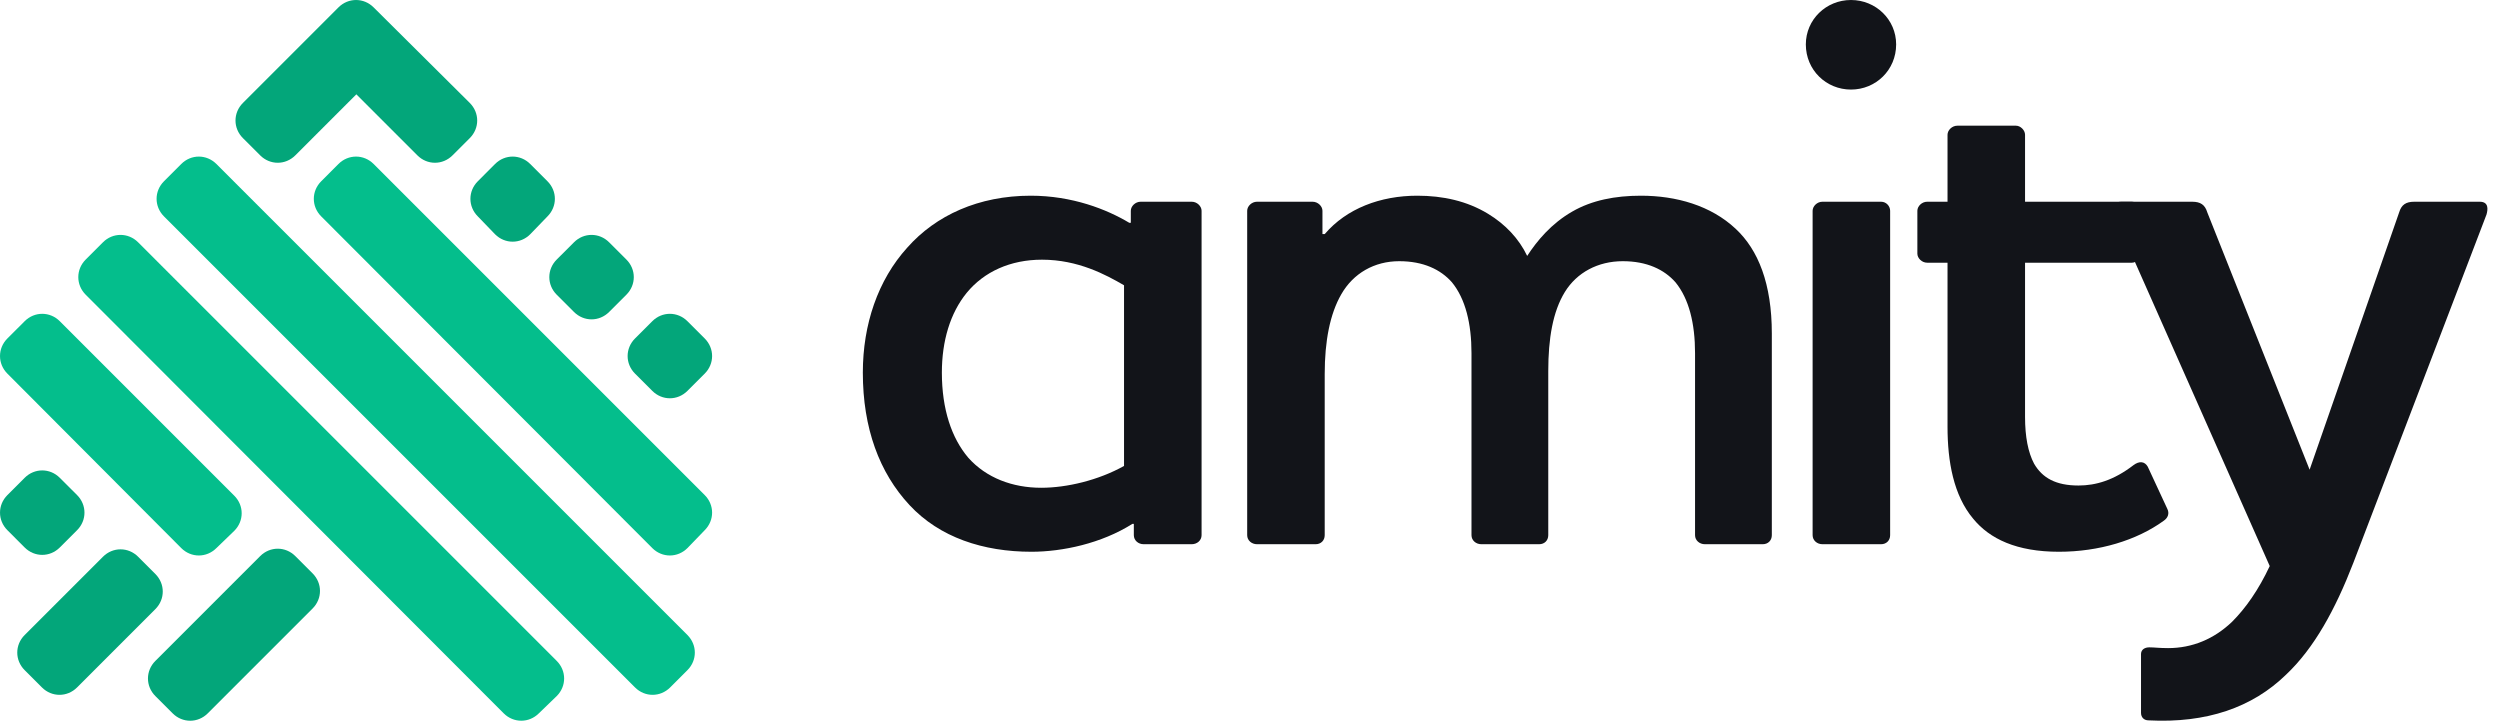
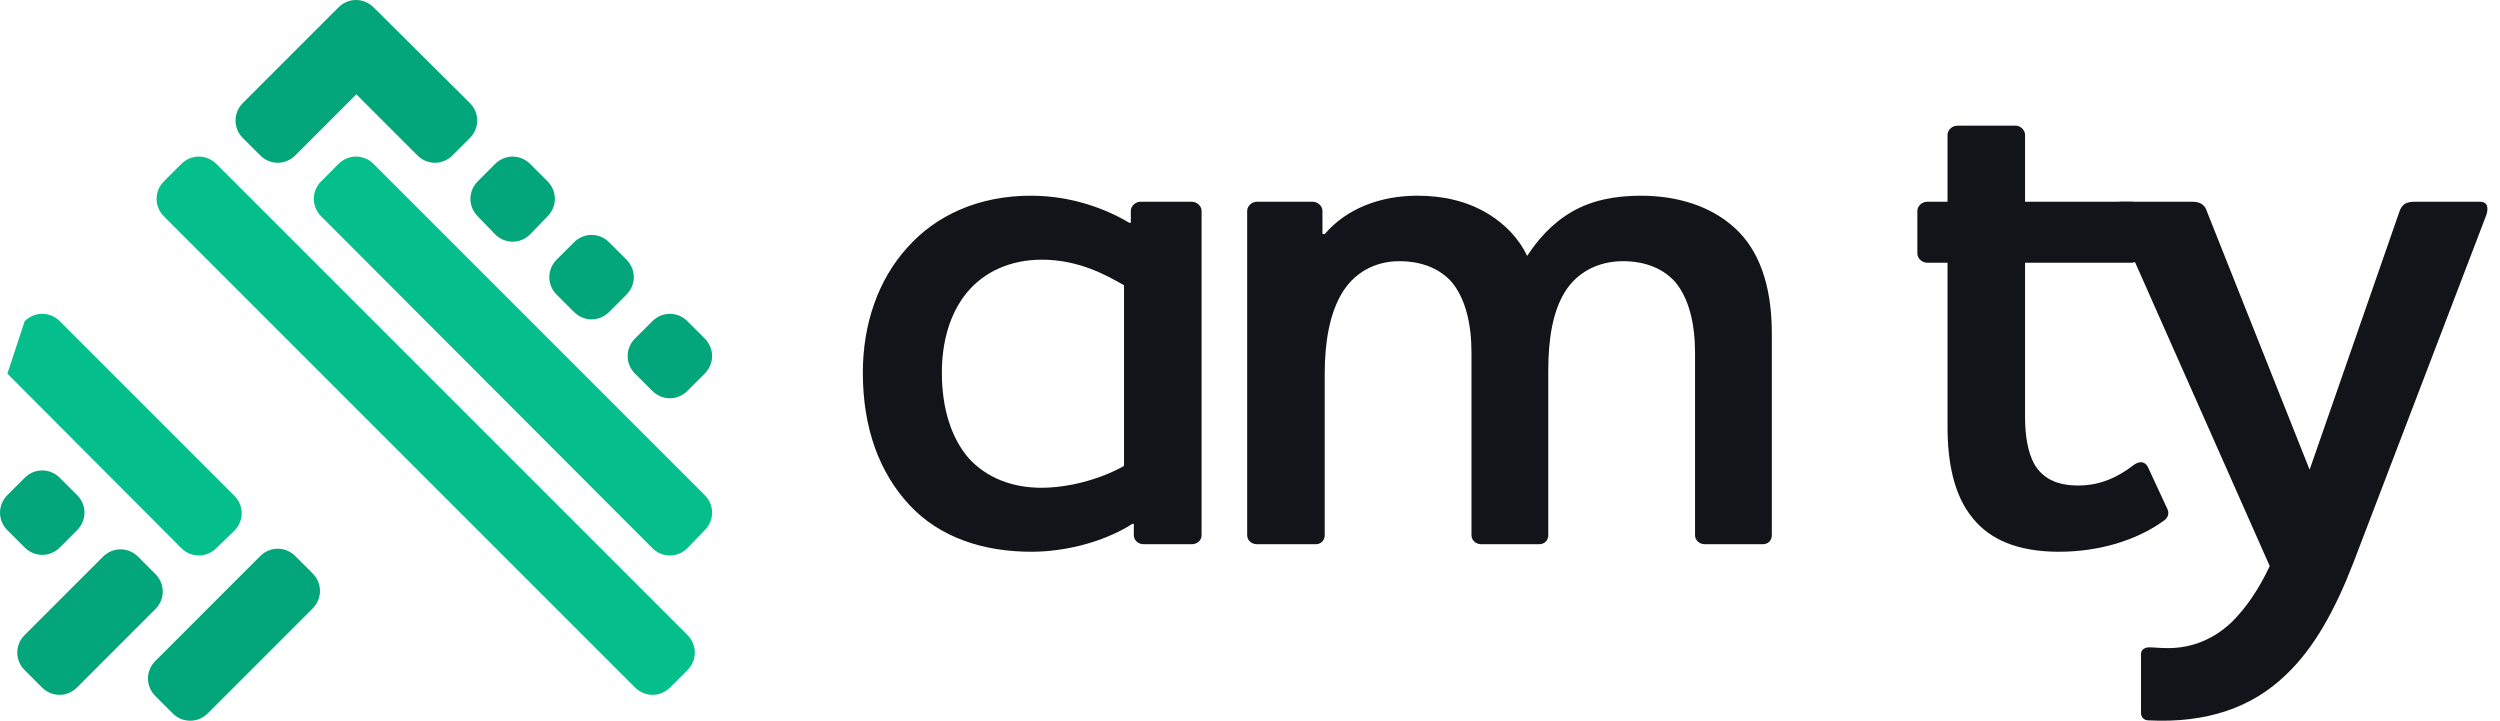
<svg xmlns="http://www.w3.org/2000/svg" width="111" height="32" viewBox="0 0 111 32" fill="none">
  <path d="M46.231 21.657C44.961 21.657 43.791 21.222 42.989 20.32C42.254 19.451 41.819 18.181 41.819 16.543C41.819 15.14 42.187 13.903 42.922 13.001C43.691 12.065 44.861 11.53 46.264 11.53C47.869 11.53 49.105 12.199 49.907 12.667V20.688C48.771 21.323 47.367 21.657 46.231 21.657ZM50.141 9.893C49.139 9.291 47.601 8.689 45.763 8.689C43.457 8.689 41.552 9.558 40.282 10.995C38.979 12.433 38.31 14.405 38.31 16.543C38.31 19.017 39.045 20.988 40.382 22.425C41.719 23.863 43.657 24.498 45.797 24.498C47.167 24.498 48.905 24.13 50.275 23.261H50.342V23.762C50.342 23.996 50.542 24.163 50.776 24.163H52.915C53.149 24.163 53.35 23.996 53.35 23.762V9.358C53.35 9.157 53.149 8.957 52.915 8.957H50.642C50.409 8.957 50.208 9.157 50.208 9.358V9.893H50.141Z" fill="#121419" />
  <path d="M58.817 16.61C58.817 15.14 59.051 13.937 59.552 13.068C60.087 12.132 61.023 11.597 62.126 11.597C63.195 11.597 63.964 11.965 64.465 12.533C65.067 13.268 65.334 14.371 65.334 15.675V23.762C65.334 23.996 65.535 24.163 65.769 24.163H68.342C68.576 24.163 68.743 23.996 68.743 23.762V16.477C68.743 15.04 68.944 13.836 69.478 12.967C70.013 12.098 70.949 11.597 72.052 11.597C73.121 11.597 73.89 11.965 74.391 12.533C74.993 13.268 75.26 14.371 75.26 15.675V23.762C75.26 23.996 75.461 24.163 75.695 24.163H78.268C78.502 24.163 78.669 23.996 78.669 23.762V14.806C78.669 12.6 78.068 11.096 77.065 10.16C75.962 9.124 74.425 8.689 72.854 8.689C71.718 8.689 70.681 8.89 69.813 9.391C68.877 9.926 68.242 10.695 67.807 11.363C67.44 10.595 66.838 9.959 66.069 9.492C65.134 8.923 64.064 8.689 62.928 8.689C61.29 8.689 59.786 9.258 58.817 10.394H58.717V9.358C58.717 9.157 58.516 8.957 58.282 8.957H55.809C55.575 8.957 55.375 9.157 55.375 9.358V23.762C55.375 23.996 55.575 24.163 55.809 24.163H58.416C58.65 24.163 58.817 23.996 58.817 23.762V16.61Z" fill="#121419" />
-   <path d="M80.48 9.358V23.762C80.48 23.996 80.68 24.163 80.914 24.163H83.521C83.755 24.163 83.922 23.996 83.922 23.762V9.358C83.922 9.157 83.755 8.957 83.521 8.957H80.914C80.68 8.957 80.48 9.157 80.48 9.358ZM82.184 3.977C83.287 3.977 84.189 3.108 84.189 1.972C84.189 0.869 83.287 0 82.184 0C81.081 0 80.179 0.869 80.179 1.972C80.179 3.108 81.081 3.977 82.184 3.977Z" fill="#121419" />
  <path d="M89.912 11.664H94.658C94.859 11.664 95.059 11.463 95.059 11.263V9.358C95.059 9.157 94.859 8.957 94.658 8.957H89.912V5.982C89.912 5.782 89.712 5.581 89.511 5.581H86.904C86.67 5.581 86.47 5.782 86.47 5.982V8.957H85.565C85.331 8.957 85.131 9.157 85.131 9.358V11.263C85.131 11.463 85.331 11.664 85.565 11.664H86.47V18.95C86.47 20.487 86.737 21.991 87.606 23.027C88.341 23.93 89.545 24.498 91.416 24.498C93.188 24.498 94.859 23.996 96.062 23.127C96.262 22.994 96.329 22.793 96.229 22.593L95.36 20.721C95.226 20.487 94.992 20.454 94.725 20.654C93.856 21.323 93.054 21.557 92.285 21.557C91.282 21.557 90.681 21.222 90.313 20.587C90.046 20.086 89.912 19.384 89.912 18.515V11.664Z" fill="#121419" />
  <path d="M110.401 9.525C110.468 9.291 110.501 8.957 110.1 8.957H107.192C106.825 8.957 106.624 9.091 106.524 9.425L102.547 20.855L98.002 9.425C97.901 9.091 97.701 8.957 97.333 8.957H94.192C93.757 8.957 93.757 9.291 93.858 9.525L100.776 25.133C100.274 26.202 99.706 27.004 99.105 27.606C98.302 28.375 97.333 28.776 96.264 28.776C95.863 28.776 95.662 28.742 95.428 28.742C95.228 28.742 95.061 28.842 95.061 29.043V31.65C95.061 31.85 95.194 31.984 95.395 31.984C97.968 32.118 100.007 31.416 101.511 29.945C102.747 28.776 103.683 27.071 104.485 24.999L110.401 9.525Z" fill="#121419" />
  <path d="M15.028 0.328L10.785 4.571C10.347 5.009 10.347 5.694 10.785 6.132L11.552 6.898C11.99 7.336 12.674 7.336 13.112 6.898L15.822 4.188L18.532 6.898C18.97 7.336 19.654 7.336 20.092 6.898L20.859 6.132C21.297 5.694 21.297 5.009 20.859 4.571L16.589 0.328C16.151 -0.109 15.466 -0.109 15.028 0.328Z" fill="#03A67A" />
  <path d="M28.195 16.589C27.757 16.151 27.757 15.466 28.195 15.028L28.962 14.262C29.4 13.824 30.084 13.824 30.522 14.262L31.289 15.028C31.727 15.466 31.727 16.151 31.289 16.589L30.522 17.355C30.084 17.793 29.4 17.793 28.962 17.355L28.195 16.589Z" fill="#03A67A" />
  <path d="M0.329 23.541C-0.109 23.104 -0.109 22.419 0.329 21.981L1.095 21.215C1.533 20.777 2.217 20.777 2.655 21.215L3.422 21.981C3.86 22.419 3.86 23.104 3.422 23.541L2.655 24.308C2.217 24.746 1.533 24.746 1.095 24.308L0.329 23.541Z" fill="#03A67A" />
  <path d="M21.215 9.608C20.777 9.17 20.777 8.486 21.215 8.048L21.981 7.281C22.419 6.843 23.104 6.843 23.541 7.281L24.308 8.048C24.746 8.486 24.746 9.17 24.308 9.608L23.541 10.402C23.104 10.84 22.419 10.84 21.981 10.402L21.215 9.608Z" fill="#03A67A" />
  <path d="M1.095 29.755C0.657 29.317 0.657 28.633 1.095 28.195L4.572 24.719C5.01 24.281 5.694 24.281 6.132 24.719L6.898 25.485C7.336 25.923 7.336 26.607 6.898 27.045L3.422 30.522C2.984 30.96 2.3 30.96 1.862 30.522L1.095 29.755Z" fill="#03A67A" />
  <path d="M24.718 13.085C24.28 12.647 24.28 11.962 24.718 11.524L25.485 10.758C25.923 10.32 26.607 10.32 27.045 10.758L27.812 11.524C28.25 11.962 28.25 12.647 27.812 13.085L27.045 13.851C26.607 14.289 25.923 14.289 25.485 13.851L24.718 13.085Z" fill="#03A67A" />
  <path d="M6.898 30.905C6.46 30.467 6.46 29.783 6.898 29.345L11.552 24.691C11.99 24.253 12.674 24.253 13.112 24.691L13.879 25.458C14.317 25.896 14.317 26.58 13.879 27.018L9.225 31.672C8.787 32.11 8.103 32.11 7.665 31.672L6.898 30.905Z" fill="#03A67A" />
-   <path d="M9.608 24.335C9.17 24.773 8.486 24.773 8.048 24.335L0.328 16.589C-0.109 16.151 -0.109 15.466 0.328 15.028L1.095 14.262C1.533 13.824 2.217 13.824 2.655 14.262L10.402 22.009C10.84 22.447 10.84 23.131 10.402 23.569L9.608 24.335Z" fill="#04BE8C" />
-   <path d="M23.925 31.672C23.487 32.109 22.802 32.109 22.364 31.672L3.805 13.085C3.367 12.647 3.367 11.962 3.805 11.524L4.571 10.758C5.009 10.32 5.694 10.32 6.132 10.758L24.719 29.345C25.157 29.783 25.157 30.467 24.719 30.905L23.925 31.672Z" fill="#04BE8C" />
+   <path d="M9.608 24.335C9.17 24.773 8.486 24.773 8.048 24.335L0.328 16.589L1.095 14.262C1.533 13.824 2.217 13.824 2.655 14.262L10.402 22.009C10.84 22.447 10.84 23.131 10.402 23.569L9.608 24.335Z" fill="#04BE8C" />
  <path d="M29.755 30.522C29.317 30.96 28.633 30.96 28.195 30.522L7.281 9.608C6.843 9.17 6.843 8.486 7.281 8.048L8.048 7.281C8.486 6.843 9.17 6.843 9.608 7.281L30.522 28.195C30.96 28.633 30.96 29.317 30.522 29.755L29.755 30.522Z" fill="#04BE8C" />
  <path d="M30.522 24.335C30.084 24.773 29.4 24.773 28.962 24.335L14.262 9.608C13.824 9.17 13.824 8.486 14.262 8.048L15.028 7.281C15.466 6.843 16.151 6.843 16.589 7.281L31.289 21.981C31.727 22.419 31.727 23.103 31.289 23.541L30.522 24.335Z" fill="#04BE8C" />
</svg>